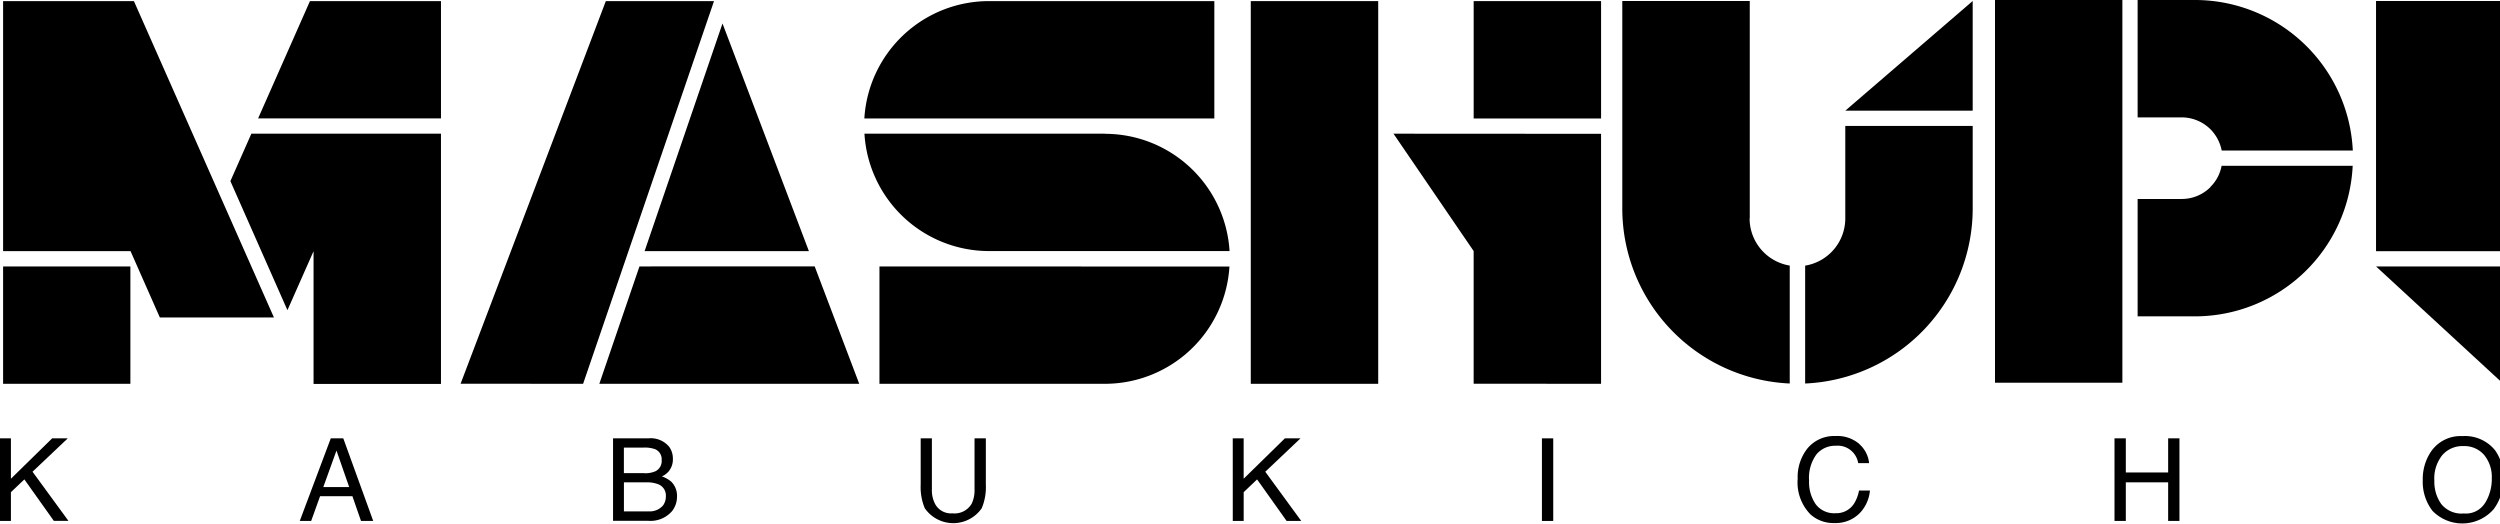
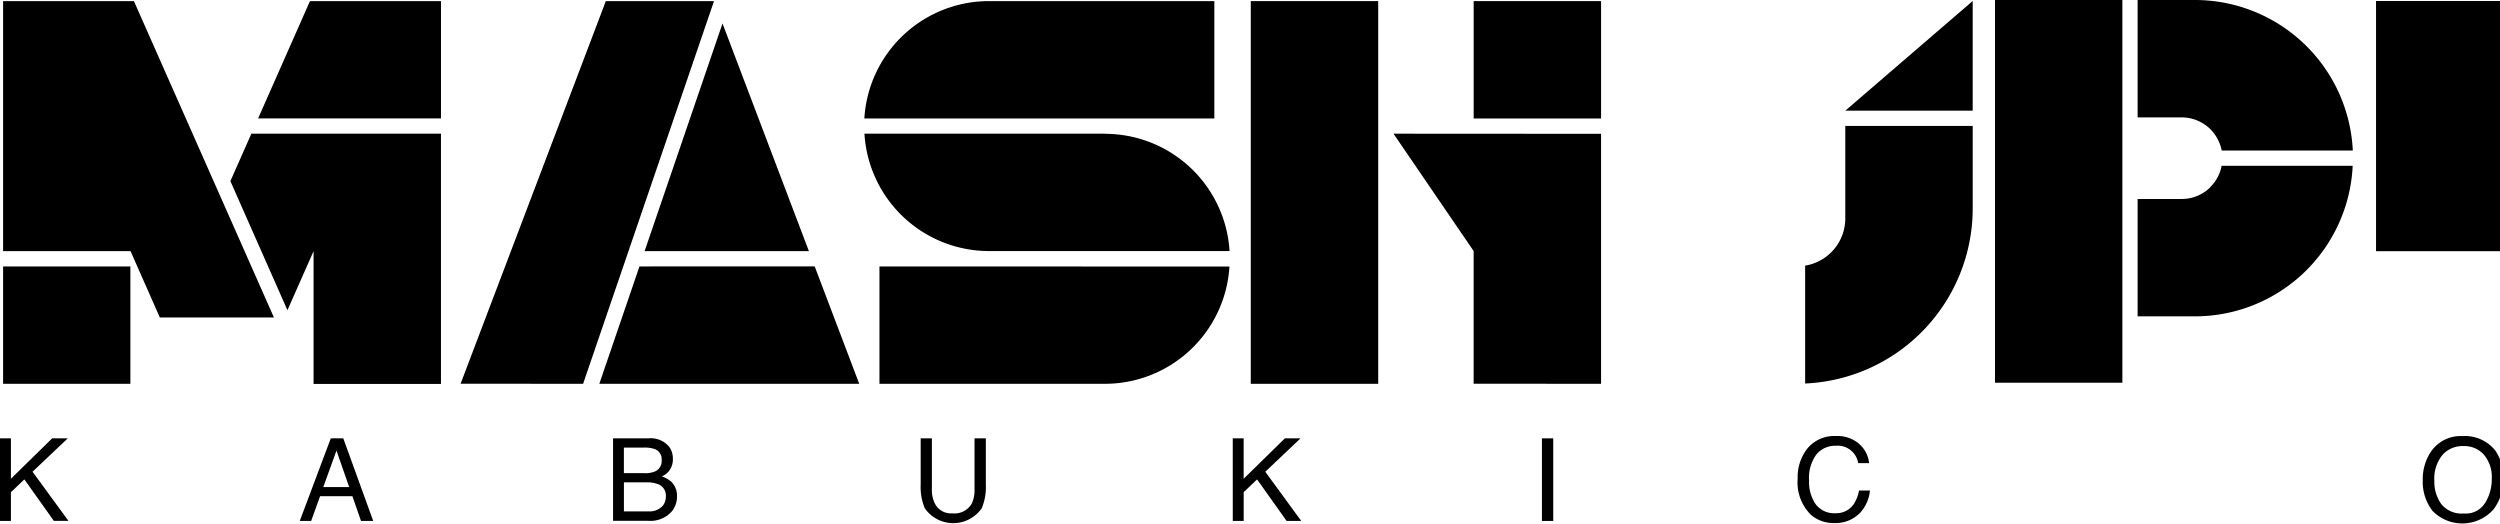
<svg xmlns="http://www.w3.org/2000/svg" width="203.382" height="42.596" viewBox="0 0 203.382 42.596">
  <defs>
    <clipPath id="a">
      <rect width="203.382" height="42.596" />
    </clipPath>
  </defs>
  <g clip-path="url(#a)">
    <path d="M244.917,23.5l6.522,9.549V43.84l10.365.008V23.51Z" transform="translate(-131.553 -12.624)" />
    <path d="M269.373.194H259.008V9.743h10.365Z" transform="translate(-139.121 -0.104)" />
    <path d="M230.2.194H219.833V31.328H230.2Z" transform="translate(-118.079 -0.104)" />
-     <path d="M427.972,56.385V46.828H417.607Z" transform="translate(-224.31 -25.153)" />
    <path d="M427.972.176H417.607V20.53h10.365Z" transform="translate(-224.31 -0.095)" />
    <path d="M105.334,56.377h21.145l-3.623-9.549H108.6Z" transform="translate(-56.578 -25.153)" />
    <path d="M126.664,22.642,119.637,4.123,113.3,22.642Z" transform="translate(-60.859 -2.214)" />
    <path d="M92.767.194,80.953,31.32l9.966.008L101.569.194Z" transform="translate(-43.482 -0.104)" />
    <path d="M180.4.194H162.052a10.157,10.157,0,0,0-10.137,9.549h28.473V.194Z" transform="translate(-81.598 -0.104)" />
    <path d="M171.49,23.5H151.932a10.158,10.158,0,0,0,10.137,9.549h19.566A10.159,10.159,0,0,0,171.5,23.51Z" transform="translate(-81.607 -12.624)" />
    <path d="M171.018,46.828H154.571v9.549h18.336a10.158,10.158,0,0,0,10.137-9.541H171.018Z" transform="translate(-83.025 -25.153)" />
    <path d="M379.288,9.549a3.336,3.336,0,0,1,2.345.97,3.394,3.394,0,0,1,.912,1.729h10.666A12.865,12.865,0,0,0,380.371,0h-4.666V9.549Z" transform="translate(-201.803)" />
    <path d="M361,0H350.638V31.135H361Z" transform="translate(-188.339)" />
    <path d="M381.633,30.869a3.287,3.287,0,0,1-2.345.97h-3.583v9.549h4.666A12.85,12.85,0,0,0,393.2,29.14H382.536a3.223,3.223,0,0,1-.912,1.721Z" transform="translate(-201.803 -15.652)" />
-     <path d="M295.5,17.864V.176H285.13V17.04a14.26,14.26,0,0,0,13.622,14.254V21.7a3.893,3.893,0,0,1-3.265-3.841Z" transform="translate(-153.152 -0.095)" />
    <path d="M320.534,29.664a3.892,3.892,0,0,1-3.265,3.841v9.59A14.261,14.261,0,0,0,330.9,28.841v-6.7H320.534v7.519Z" transform="translate(-170.415 -11.895)" />
    <path d="M334.688.176,324.323,9.1h10.365Z" transform="translate(-174.204 -0.095)" />
    <path d="M40.494,27.359l4.641,10.5,2.125-4.8v10.8H57.625V23.5H42.2Z" transform="translate(-21.751 -12.624)" />
    <path d="M10.9,46.828H.545v9.549H10.9Z" transform="translate(-0.293 -25.153)" />
    <path d="M.545.194V20.532H10.911v0l2.386,5.4h9.282L11.187.194Z" transform="translate(-0.293 -0.104)" />
    <path d="M49.584.194,45.367,9.735H60.243V.194Z" transform="translate(-24.368 -0.104)" />
    <path d="M0,77.043H.888v3.286l3.355-3.286h1.27L2.646,79.758l2.923,4H4.381l-2.4-3.376L.888,81.422v2.34H0Z" transform="translate(0 -41.382)" />
    <path d="M55.2,77.043h1.026l2.435,6.72h-.993l-.7-2.014h-2.63l-.725,2.014h-.928l2.524-6.72Zm1.506,3.963-1.034-2.968L54.6,81.006Z" transform="translate(-28.299 -41.382)" />
    <path d="M107.727,77.033h2.9a1.935,1.935,0,0,1,1.685.7,1.623,1.623,0,0,1,.293.962,1.53,1.53,0,0,1-.358,1.044,1.576,1.576,0,0,1-.537.391,2.335,2.335,0,0,1,.774.44,1.614,1.614,0,0,1,.456,1.215,1.886,1.886,0,0,1-.407,1.174,2.319,2.319,0,0,1-1.946.783h-2.85V77.025Zm2.565,2.838a2.056,2.056,0,0,0,.9-.163.919.919,0,0,0,.5-.905.883.883,0,0,0-.537-.889,2.525,2.525,0,0,0-.9-.13h-1.636v2.079h1.669Zm.309,3.1a1.424,1.424,0,0,0,1.205-.481,1.238,1.238,0,0,0,.228-.742.977.977,0,0,0-.66-.995,2.473,2.473,0,0,0-.928-.139h-1.824v2.365H110.6Z" transform="translate(-57.864 -41.373)" />
    <path d="M162.73,77.043v4.151a2.373,2.373,0,0,0,.277,1.215,1.457,1.457,0,0,0,1.384.734,1.615,1.615,0,0,0,1.58-.791,2.544,2.544,0,0,0,.228-1.158V77.043h.92v3.776a4.43,4.43,0,0,1-.334,1.908,2.816,2.816,0,0,1-4.633,0,4.429,4.429,0,0,1-.334-1.908V77.043h.912Z" transform="translate(-86.918 -41.382)" />
    <path d="M216.667,77.043h.887v3.286l3.354-3.286h1.271l-2.866,2.716,2.923,4h-1.189l-2.4-3.376-1.091,1.036v2.34h-.887Z" transform="translate(-116.379 -41.382)" />
    <path d="M271.005,77.043h.92v6.72h-.92Z" transform="translate(-145.565 -41.382)" />
    <path d="M320.989,77.314a2.365,2.365,0,0,1,.773,1.525h-.887a1.688,1.688,0,0,0-1.824-1.411,1.97,1.97,0,0,0-1.571.7,3.23,3.23,0,0,0-.6,2.137,3.161,3.161,0,0,0,.537,1.916,1.869,1.869,0,0,0,1.612.734,1.711,1.711,0,0,0,1.506-.775,3.013,3.013,0,0,0,.407-1.068h.888a3.04,3.04,0,0,1-.773,1.778,2.743,2.743,0,0,1-2.133.864,2.772,2.772,0,0,1-1.938-.709,3.715,3.715,0,0,1-1.034-2.895,3.753,3.753,0,0,1,.773-2.438,2.816,2.816,0,0,1,2.313-1.036,2.73,2.73,0,0,1,1.954.669Z" transform="translate(-169.706 -41.164)" />
-     <path d="M371.642,77.043h.92v2.773h3.444V77.043h.92v6.72h-.92v-3.14h-3.444v3.14h-.92Z" transform="translate(-199.621 -41.382)" />
    <path d="M431.7,77.8a3.686,3.686,0,0,1,.668,2.283,3.985,3.985,0,0,1-.766,2.5,3.383,3.383,0,0,1-4.991.147,3.863,3.863,0,0,1-.79-2.5A4,4,0,0,1,426.5,77.9a2.921,2.921,0,0,1,2.565-1.248,3.145,3.145,0,0,1,2.63,1.142Zm-.8,4.281a3.689,3.689,0,0,0,.537-1.982,2.816,2.816,0,0,0-.618-1.908,2.121,2.121,0,0,0-1.694-.726,2.166,2.166,0,0,0-1.7.718,3.025,3.025,0,0,0-.66,2.112,3.111,3.111,0,0,0,.562,1.884,2.112,2.112,0,0,0,1.832.767,1.832,1.832,0,0,0,1.734-.864Z" transform="translate(-228.723 -41.174)" />
  </g>
</svg>